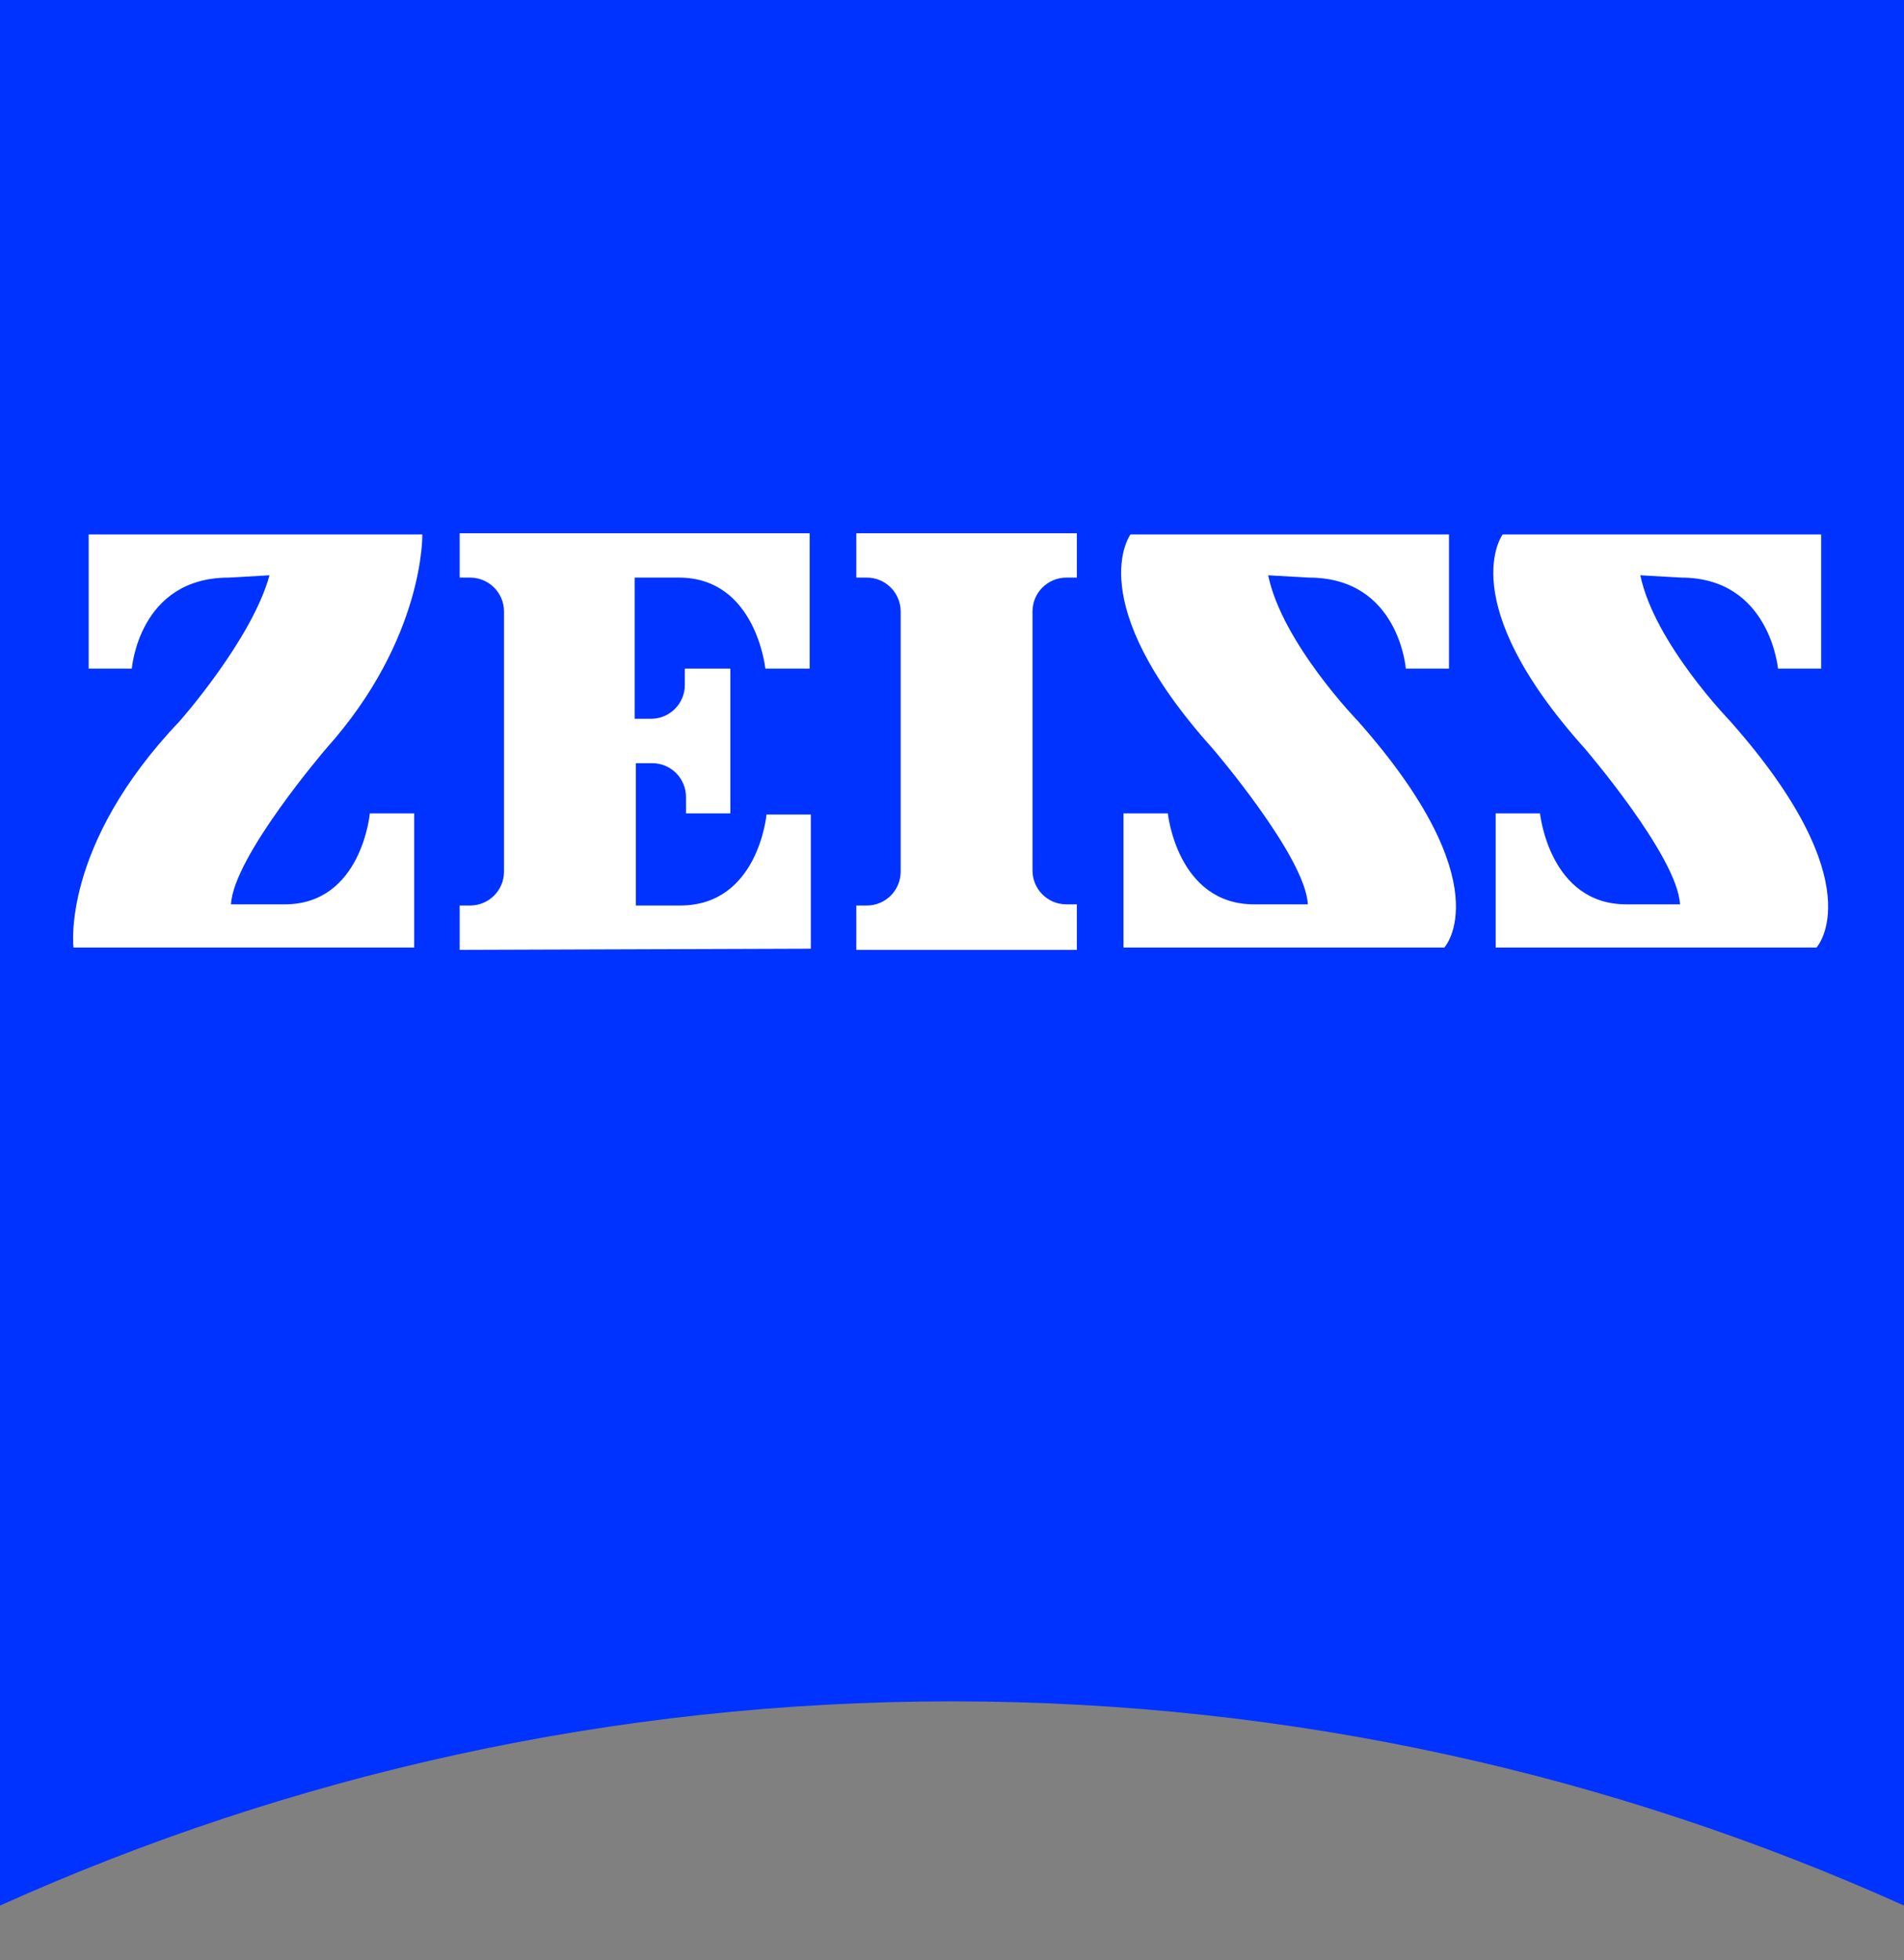
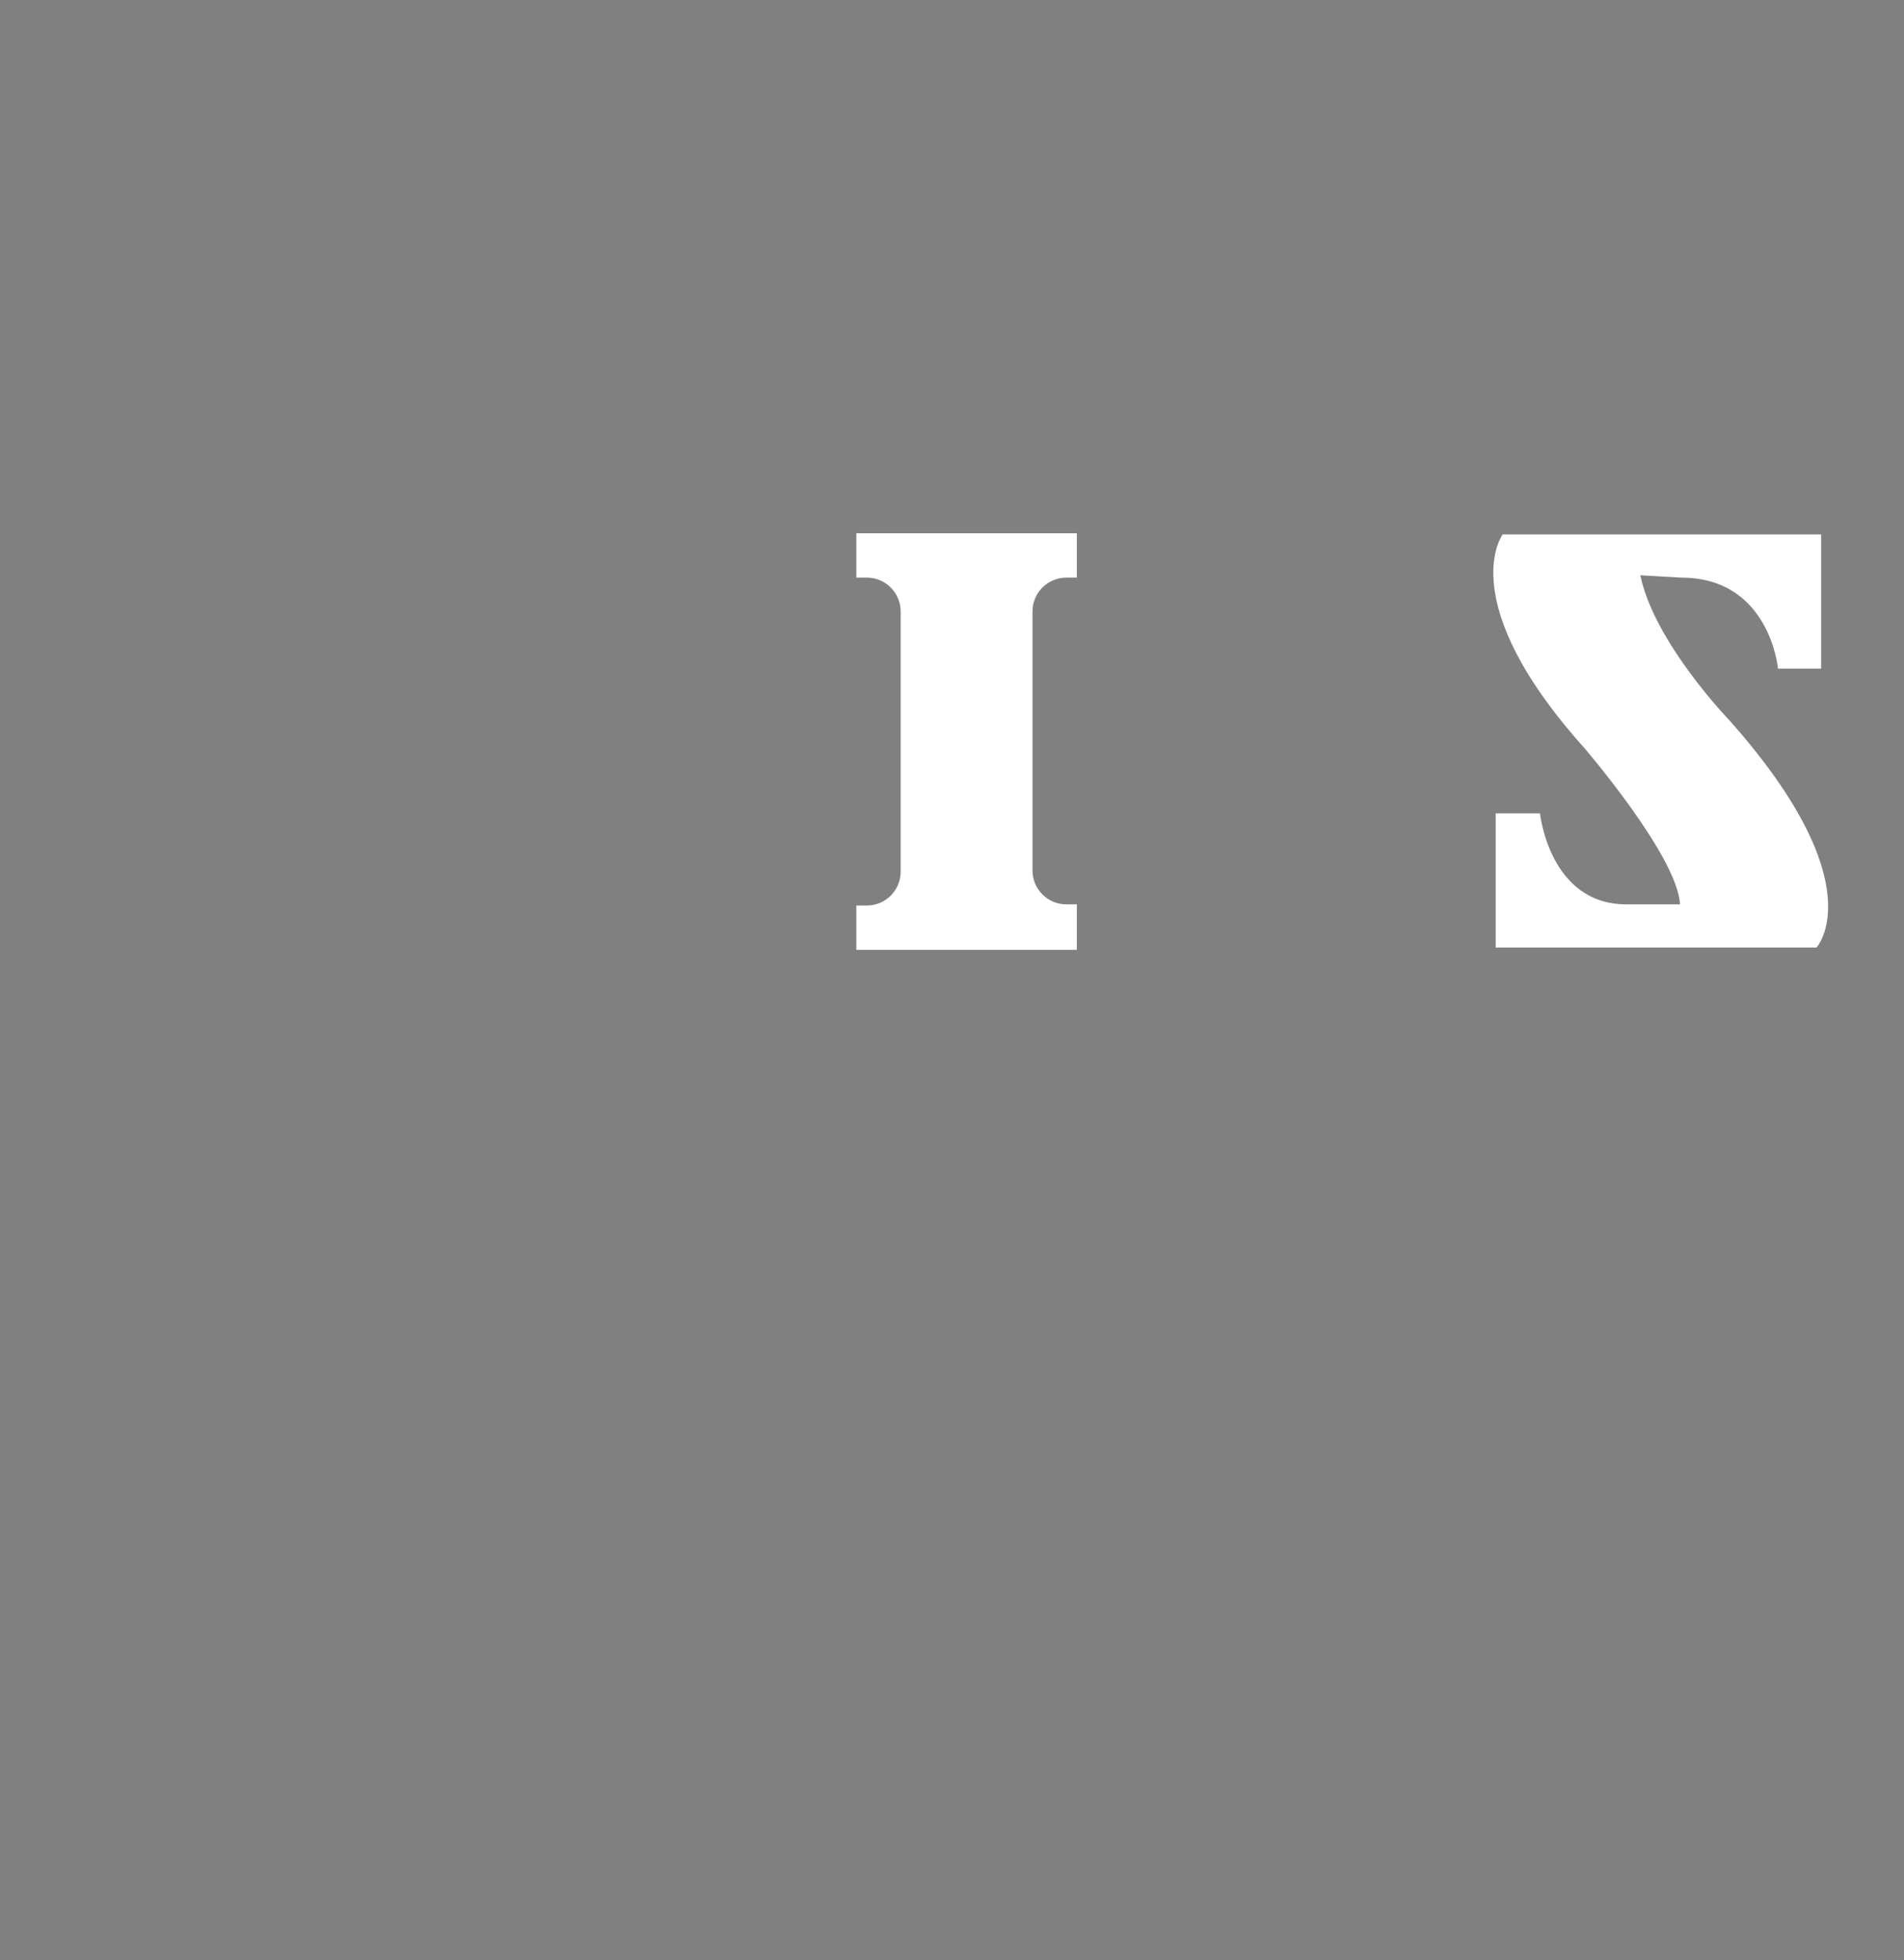
<svg xmlns="http://www.w3.org/2000/svg" version="1.1" id="Layer_1" x="0px" y="0px" width="5172.447px" height="5323.414px" viewBox="2259.132 599.015 5172.447 5323.414" enable-background="new 2259.132 599.015 5172.447 5323.414" xml:space="preserve">
  <rect x="2259.132" y="599.015" width="5172.447" height="5323.414" fill="#808080" stroke="none" />
  <g>
-     <path fill="#0033FF" d="M7431.579,5774.631c-789.178-354.971-1663.931-554.643-2586.224-554.643   s-1797.045,199.672-2586.224,554.643V599.015h5172.447V5774.631z" />
-     <path fill="#FFFFFF" d="M2880.333,2167.863c-244.043,0-263.061,247.213-263.061,247.213h-117.268v-364.48h906.447   c0,0,6.338,282.076-259.891,579.999c0,0-253.551,294.753-259.89,424.698h145.792c209.18,0,231.365-247.213,231.365-247.213h120.438   v364.48h-925.463c0,0-34.863-275.736,288.414-614.861c0,0,196.502-221.857,244.043-396.175L2880.333,2167.863z" />
    <path fill="#FFFFFF" d="M5184.48,3175.73v-120.438h-28.524c-50.711,0-91.912-41.202-91.912-91.912v-703.605   c0-50.71,41.202-91.912,91.912-91.912h28.524v-120.437h-599.015v120.437h28.524c50.71,0,91.912,41.202,91.912,91.912v706.775   c0,50.71-41.202,91.912-91.912,91.912h-28.524V3178.9h599.015V3175.73z" />
-     <path fill="#FFFFFF" d="M4461.859,3175.73v-364.48h-120.438c0,0-22.186,247.213-234.534,247.213H3986.45v-386.666h44.371   c50.711,0,91.913,41.202,91.913,91.912v44.372h120.437v-393.005h-123.606v44.371c0,50.711-41.202,91.912-91.912,91.912h-44.372   v-383.496h120.438c209.18,0,234.535,247.213,234.535,247.213h120.438v-367.649h-950.818v120.437h28.524   c50.71,0,91.913,41.202,91.913,91.912v706.775c0,50.71-41.203,91.912-91.913,91.912h-28.524V3178.9L4461.859,3175.73z" />
-     <path fill="#FFFFFF" d="M5815.189,2167.863c244.043,0,263.06,247.213,263.06,247.213h117.268v-364.48h-865.244   c0,0-136.284,180.655,221.857,579.999c0,0,253.551,294.753,259.891,424.698h-145.793c-209.18,0-234.535-247.213-234.535-247.213   h-120.437v364.48h871.583c0,0,158.469-171.146-234.535-614.861c0,0-206.01-212.35-244.043-396.175L5815.189,2167.863z" />
    <path fill="#FFFFFF" d="M6826.226,2167.863c240.873,0,263.059,247.213,263.059,247.213h117.268v-364.48h-865.244   c0,0-136.283,180.655,221.857,579.999c0,0,253.552,294.753,259.891,424.698h-145.793c-209.18,0-234.534-247.213-234.534-247.213   h-120.437v364.48h871.583c0,0,158.47-171.146-234.535-614.861c0,0-206.011-212.35-244.043-396.175L6826.226,2167.863z" />
  </g>
</svg>